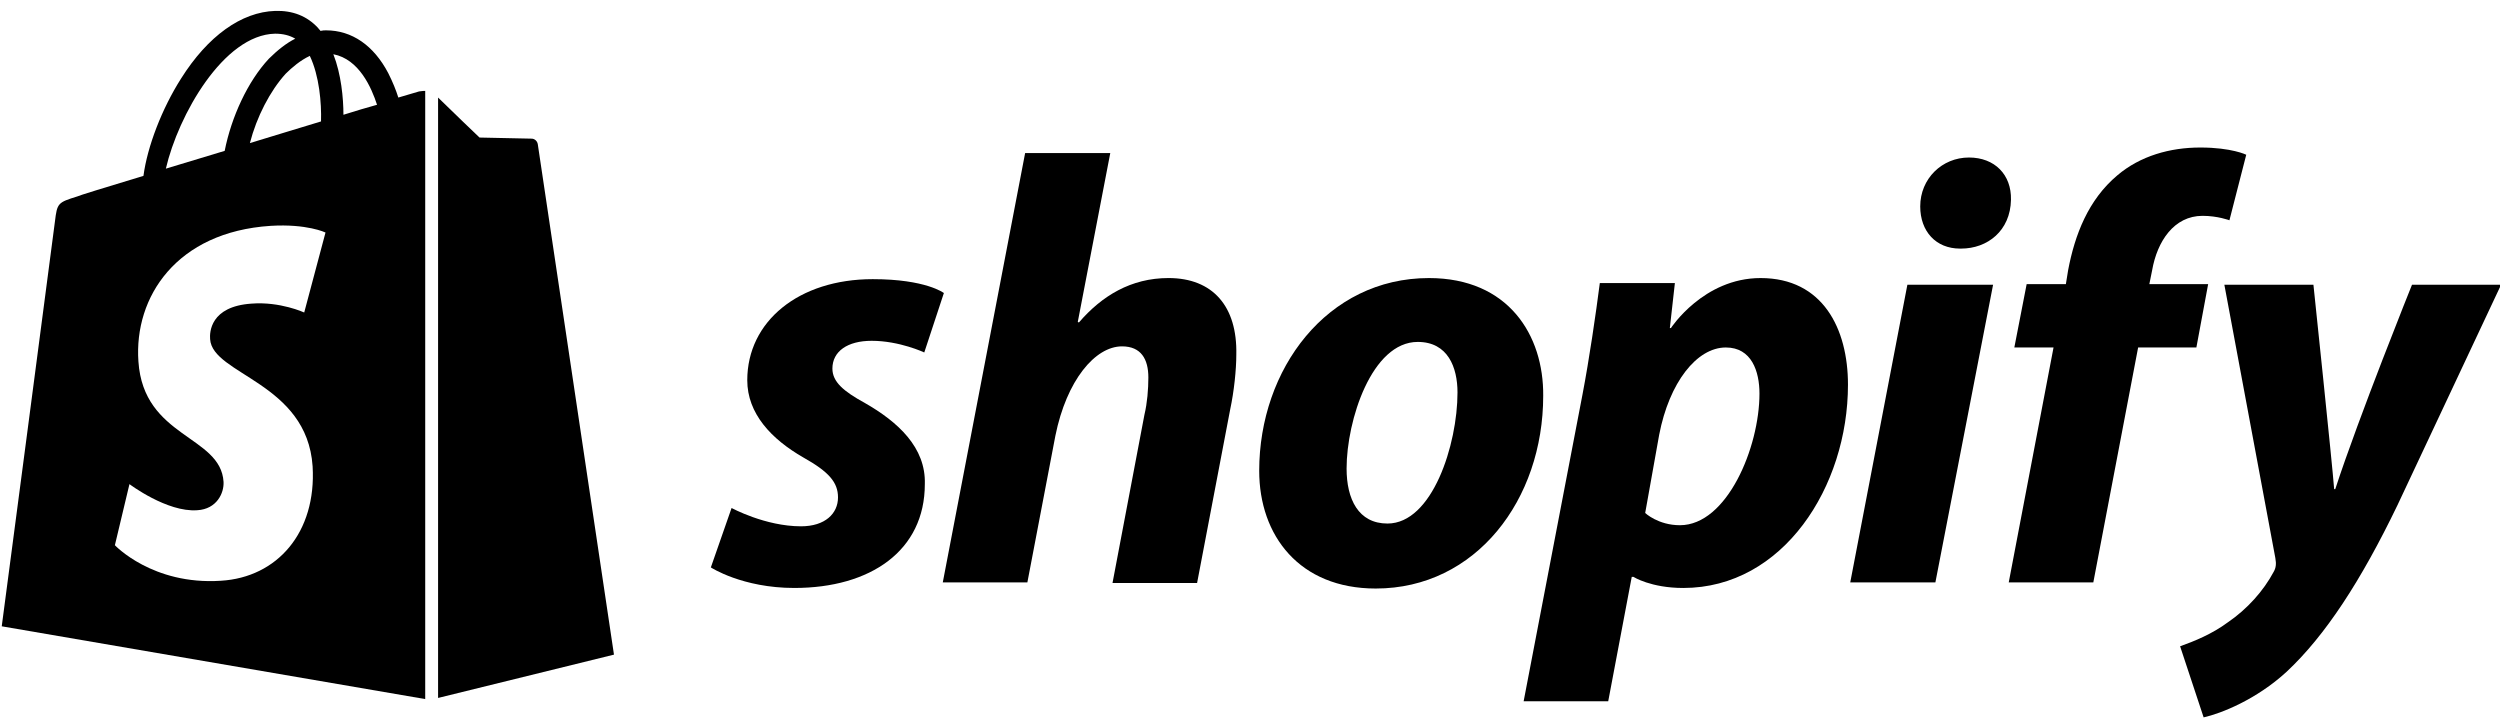
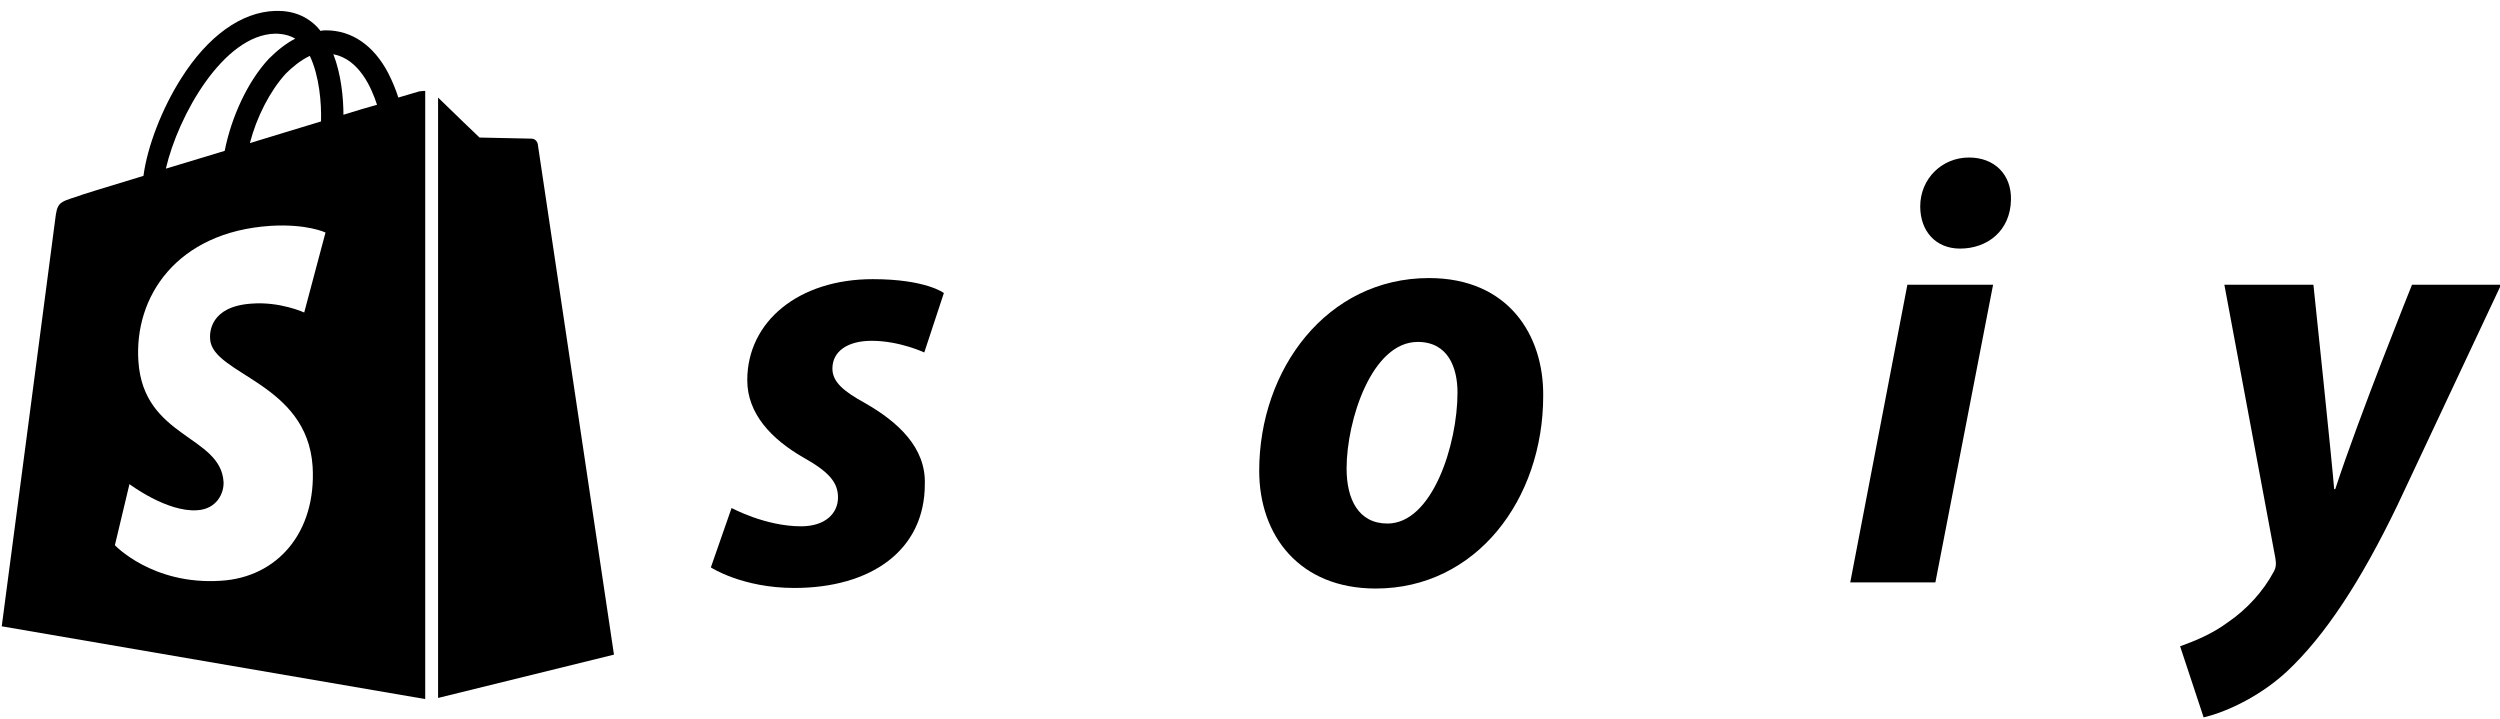
<svg xmlns="http://www.w3.org/2000/svg" width="233" height="67" viewBox="0 0 233 67" fill="none">
  <g clip-path="url(#clip0_4816_4140)">
    <path d="M80.608 37.56C78.624 36.473 77.58 35.593 77.58 34.351C77.58 32.746 78.99 31.763 81.235 31.763C83.845 31.763 86.142 32.85 86.142 32.85L87.969 27.311C87.969 27.311 86.299 26.017 81.339 26.017C74.448 26.017 69.645 29.951 69.645 35.438C69.645 38.544 71.89 40.925 74.865 42.633C77.267 43.979 78.102 44.963 78.102 46.36C78.102 47.862 76.901 49.052 74.657 49.052C71.315 49.052 68.183 47.344 68.183 47.344L66.251 52.883C66.251 52.883 69.175 54.798 74.03 54.798C81.13 54.798 86.194 51.33 86.194 45.118C86.299 41.702 83.688 39.32 80.608 37.56Z" fill="black" />
-     <path d="M108.907 25.914C105.409 25.914 102.694 27.571 100.554 30.055L100.449 30.004L103.477 14.267H95.542L87.867 54.281H95.751L98.361 40.615C99.405 35.439 102.068 32.281 104.573 32.281C106.348 32.281 107.027 33.472 107.027 35.18C107.027 36.267 106.923 37.561 106.662 38.648L103.686 54.333H111.569L114.649 38.182C115.015 36.474 115.224 34.455 115.224 33.058C115.328 28.554 113.031 25.914 108.907 25.914Z" fill="black" />
    <path d="M133.177 25.915C123.675 25.915 117.358 34.404 117.358 43.877C117.358 49.933 121.117 54.851 128.217 54.851C137.562 54.851 143.827 46.569 143.827 36.889C143.879 31.246 140.59 25.915 133.177 25.915ZM129.314 48.794C126.599 48.794 125.502 46.517 125.502 43.67C125.502 39.166 127.852 31.867 132.133 31.867C134.952 31.867 135.839 34.249 135.839 36.578C135.839 41.444 133.49 48.794 129.314 48.794Z" fill="black" />
-     <path d="M164.087 25.915C158.761 25.915 155.733 30.573 155.733 30.573H155.629L156.099 26.38H149.103C148.738 29.227 148.111 33.524 147.485 36.785L142.003 65.359H149.886L152.079 53.764H152.236C152.236 53.764 153.854 54.799 156.882 54.799C166.175 54.799 172.231 45.378 172.231 35.853C172.231 30.625 169.882 25.915 164.087 25.915ZM156.569 48.95C154.533 48.95 153.332 47.811 153.332 47.811L154.637 40.512C155.577 35.646 158.135 32.385 160.85 32.385C163.251 32.385 163.982 34.611 163.982 36.681C163.982 41.703 160.954 48.95 156.569 48.95Z" fill="black" />
-     <path d="M183.507 14.68C181.001 14.68 178.965 16.647 178.965 19.235C178.965 21.565 180.427 23.169 182.672 23.169H182.776C185.23 23.169 187.37 21.513 187.423 18.614C187.475 16.285 185.909 14.68 183.507 14.68Z" fill="black" />
+     <path d="M183.507 14.68C181.001 14.68 178.965 16.647 178.965 19.235C178.965 21.565 180.427 23.169 182.672 23.169C185.23 23.169 187.37 21.513 187.423 18.614C187.475 16.285 185.909 14.68 183.507 14.68Z" fill="black" />
    <path d="M172.443 54.281H180.378L185.756 26.535H177.768L172.443 54.281Z" fill="black" />
-     <path d="M205.799 26.483H200.318L200.579 25.189C201.049 22.497 202.615 20.116 205.277 20.116C206.687 20.116 207.783 20.53 207.783 20.53L209.35 14.422C209.35 14.422 207.992 13.749 205.069 13.749C202.249 13.749 199.482 14.525 197.342 16.337C194.627 18.615 193.374 21.876 192.748 25.189L192.539 26.483H188.884L187.736 32.384H191.39L187.214 54.281H195.097L199.274 32.384H204.703L205.799 26.483Z" fill="black" />
    <path d="M224.8 26.535C224.8 26.535 219.84 38.855 217.647 45.585H217.543C217.386 43.41 215.611 26.535 215.611 26.535H207.31L212.061 52.003C212.166 52.573 212.113 52.935 211.905 53.297C210.965 55.057 209.451 56.766 207.624 58.008C206.162 59.095 204.491 59.768 203.186 60.234L205.379 66.86C206.997 66.498 210.286 65.203 213.105 62.615C216.708 59.251 220.049 54.126 223.442 47.086L233.101 26.535H224.8Z" fill="black" />
    <path d="M39.056 8.522C39.056 8.522 38.325 8.729 37.124 9.092C36.915 8.419 36.602 7.642 36.184 6.814C34.827 4.226 32.791 2.828 30.389 2.828C30.233 2.828 30.076 2.828 29.867 2.88C29.815 2.777 29.711 2.725 29.659 2.621C28.614 1.482 27.257 0.965 25.639 1.017C22.506 1.12 19.374 3.346 16.868 7.332C15.093 10.127 13.735 13.647 13.37 16.391C9.768 17.478 7.262 18.254 7.209 18.306C5.382 18.875 5.33 18.927 5.121 20.635C4.965 21.93 0.162 58.372 0.162 58.372L39.63 65.153V8.471C39.317 8.471 39.16 8.522 39.056 8.522ZM29.919 11.318C27.831 11.939 25.534 12.664 23.289 13.336C23.916 10.904 25.169 8.471 26.631 6.866C27.205 6.297 27.988 5.624 28.875 5.209C29.763 7.073 29.972 9.609 29.919 11.318ZM25.639 3.139C26.369 3.139 26.996 3.294 27.518 3.605C26.683 4.019 25.847 4.692 25.064 5.468C23.08 7.591 21.566 10.904 20.94 14.061C19.061 14.631 17.181 15.2 15.458 15.718C16.607 10.748 20.835 3.242 25.639 3.139ZM19.583 31.61C19.791 34.922 28.614 35.647 29.136 43.464C29.502 49.624 25.847 53.816 20.575 54.127C14.205 54.541 10.707 50.814 10.707 50.814L12.065 45.12C12.065 45.12 15.563 47.76 18.382 47.553C20.209 47.45 20.888 45.948 20.835 44.913C20.575 40.565 13.37 40.824 12.9 33.68C12.482 27.675 16.45 21.619 25.221 21.049C28.614 20.842 30.337 21.671 30.337 21.671L28.353 29.125C28.353 29.125 26.108 28.09 23.446 28.297C19.583 28.555 19.53 30.988 19.583 31.61ZM32.008 10.697C32.008 9.144 31.799 6.918 31.068 5.054C33.47 5.52 34.618 8.16 35.14 9.765C34.2 10.024 33.156 10.334 32.008 10.697Z" fill="black" />
    <path d="M40.829 65.049L57.222 61.012C57.222 61.012 50.174 13.75 50.122 13.44C50.07 13.129 49.809 12.922 49.548 12.922C49.287 12.922 44.692 12.819 44.692 12.819C44.692 12.819 41.873 10.127 40.829 9.092V65.049Z" fill="black" />
  </g>
  <defs>
    <clipPath id="clip0_4816_4140">
      <rect width="233" height="66" fill="white" transform="translate(0 0.858)" />
    </clipPath>
  </defs>
</svg>